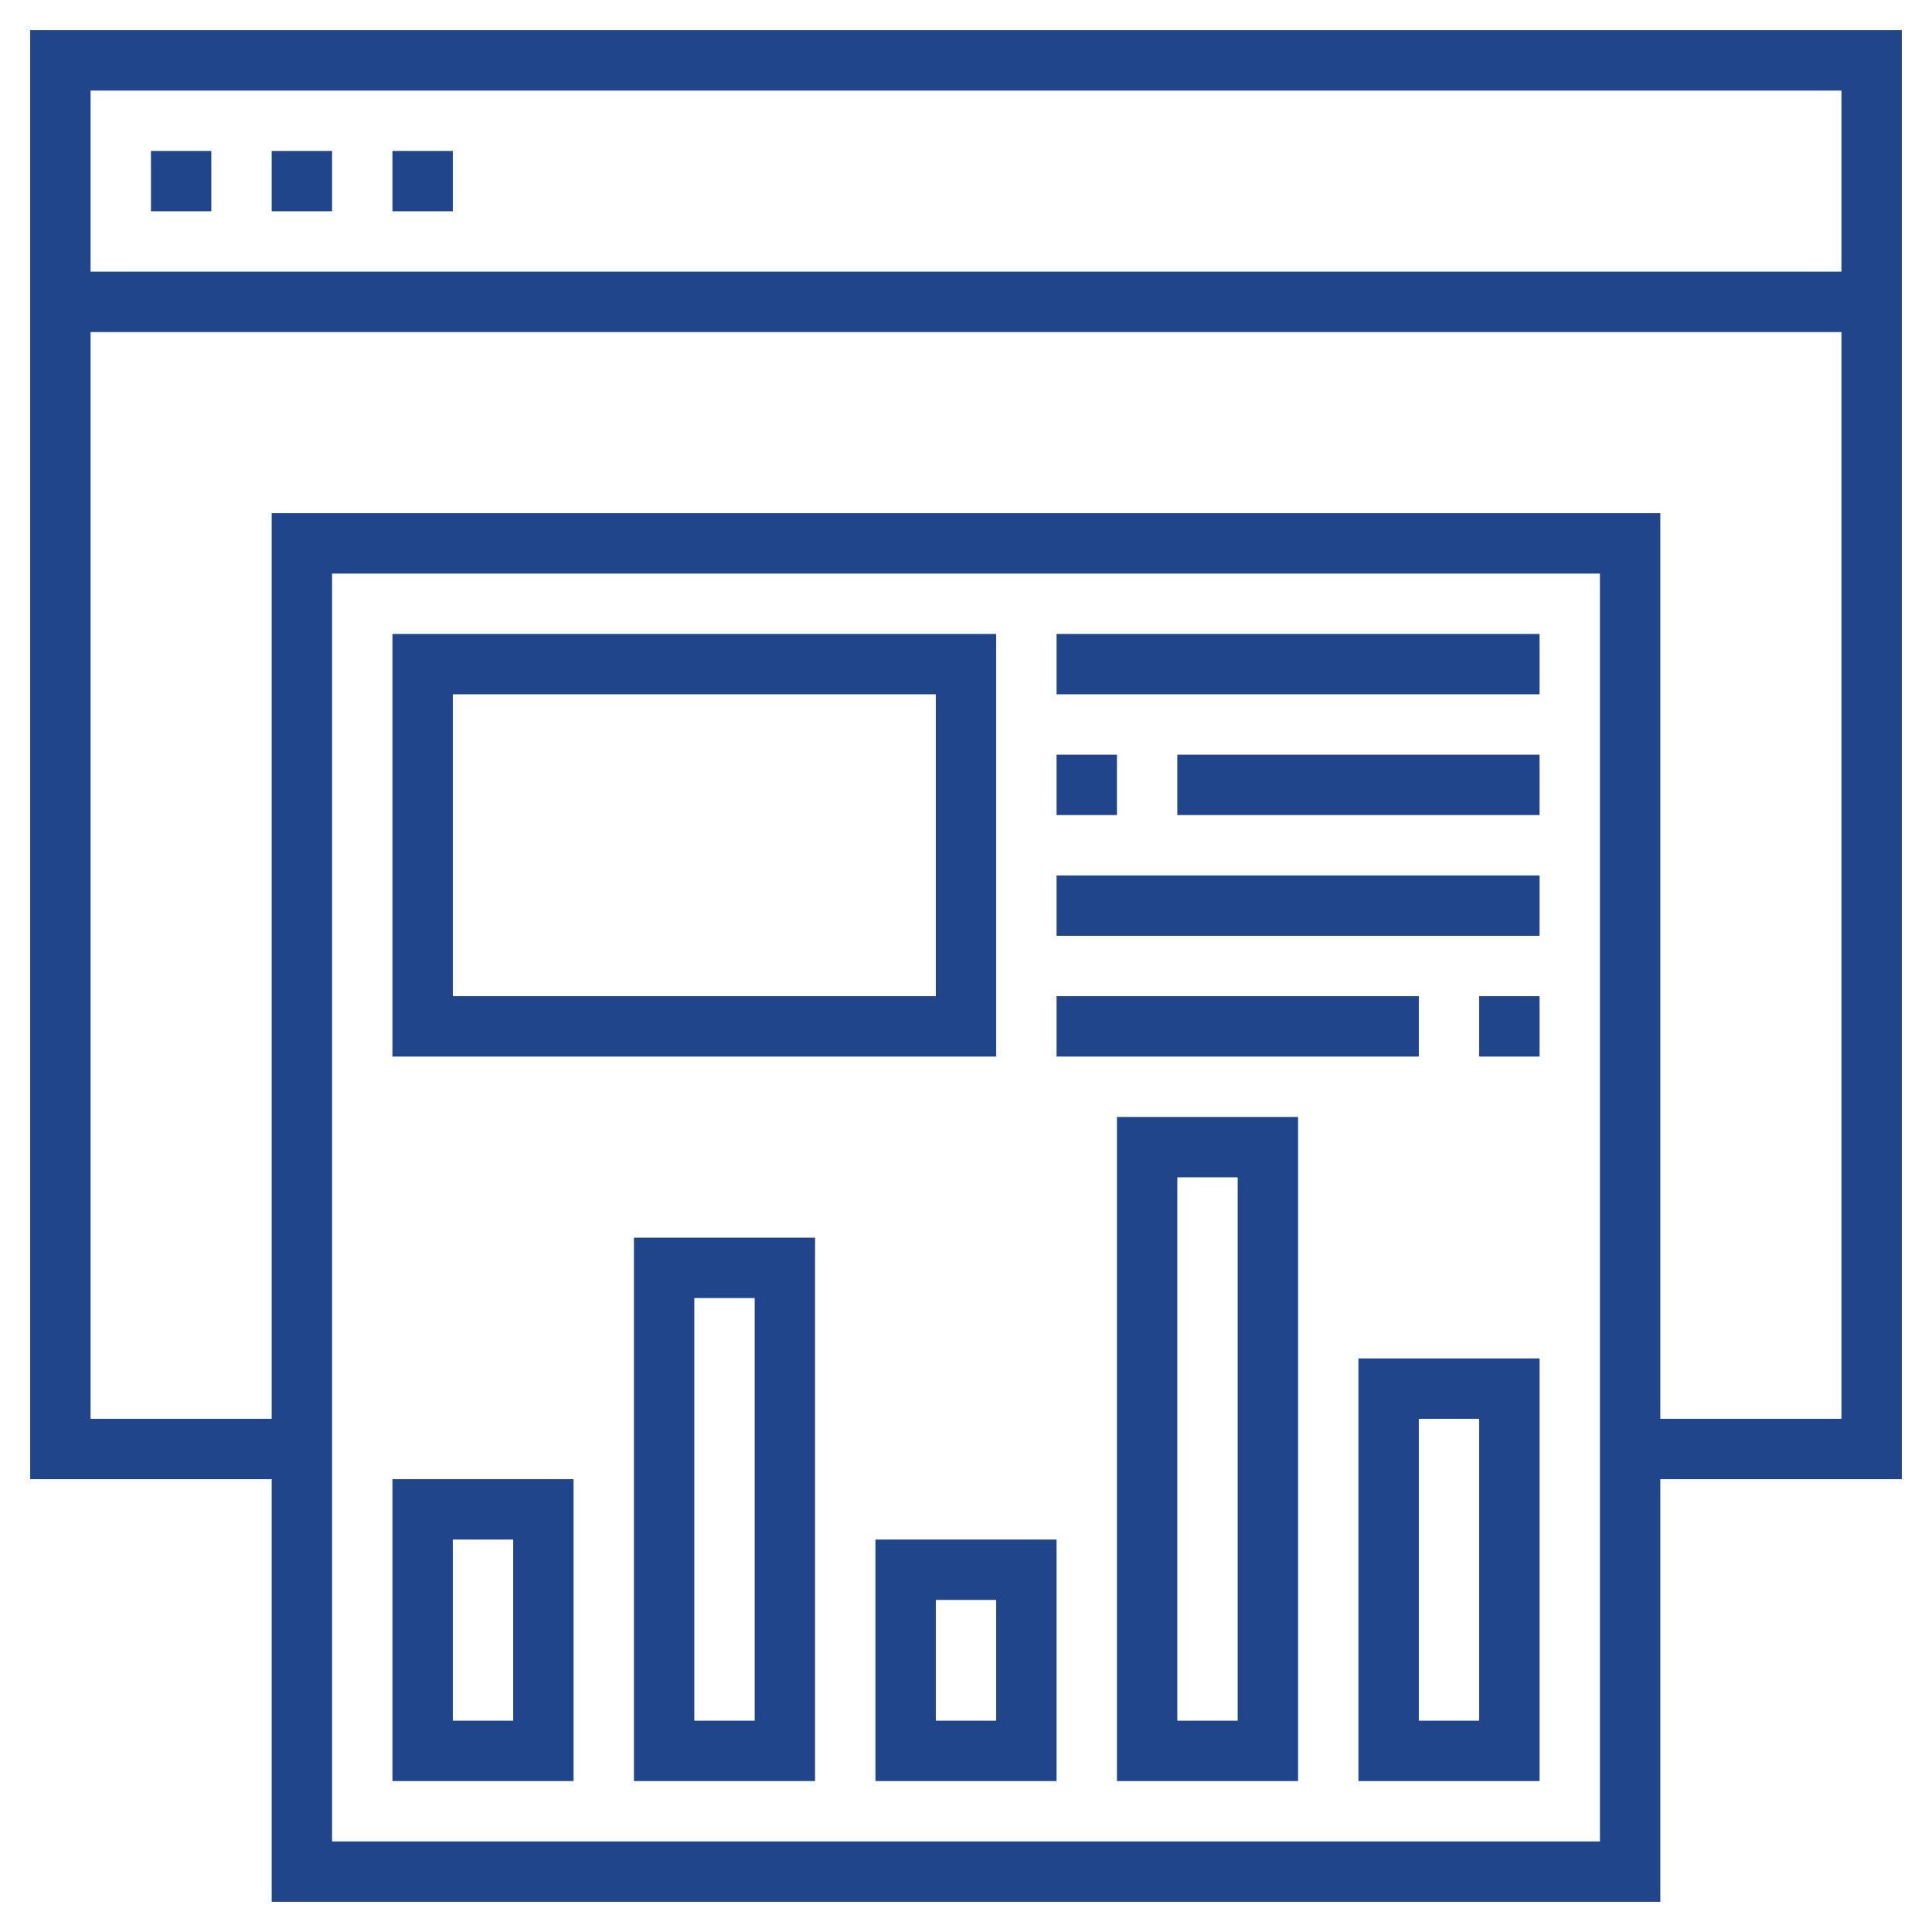
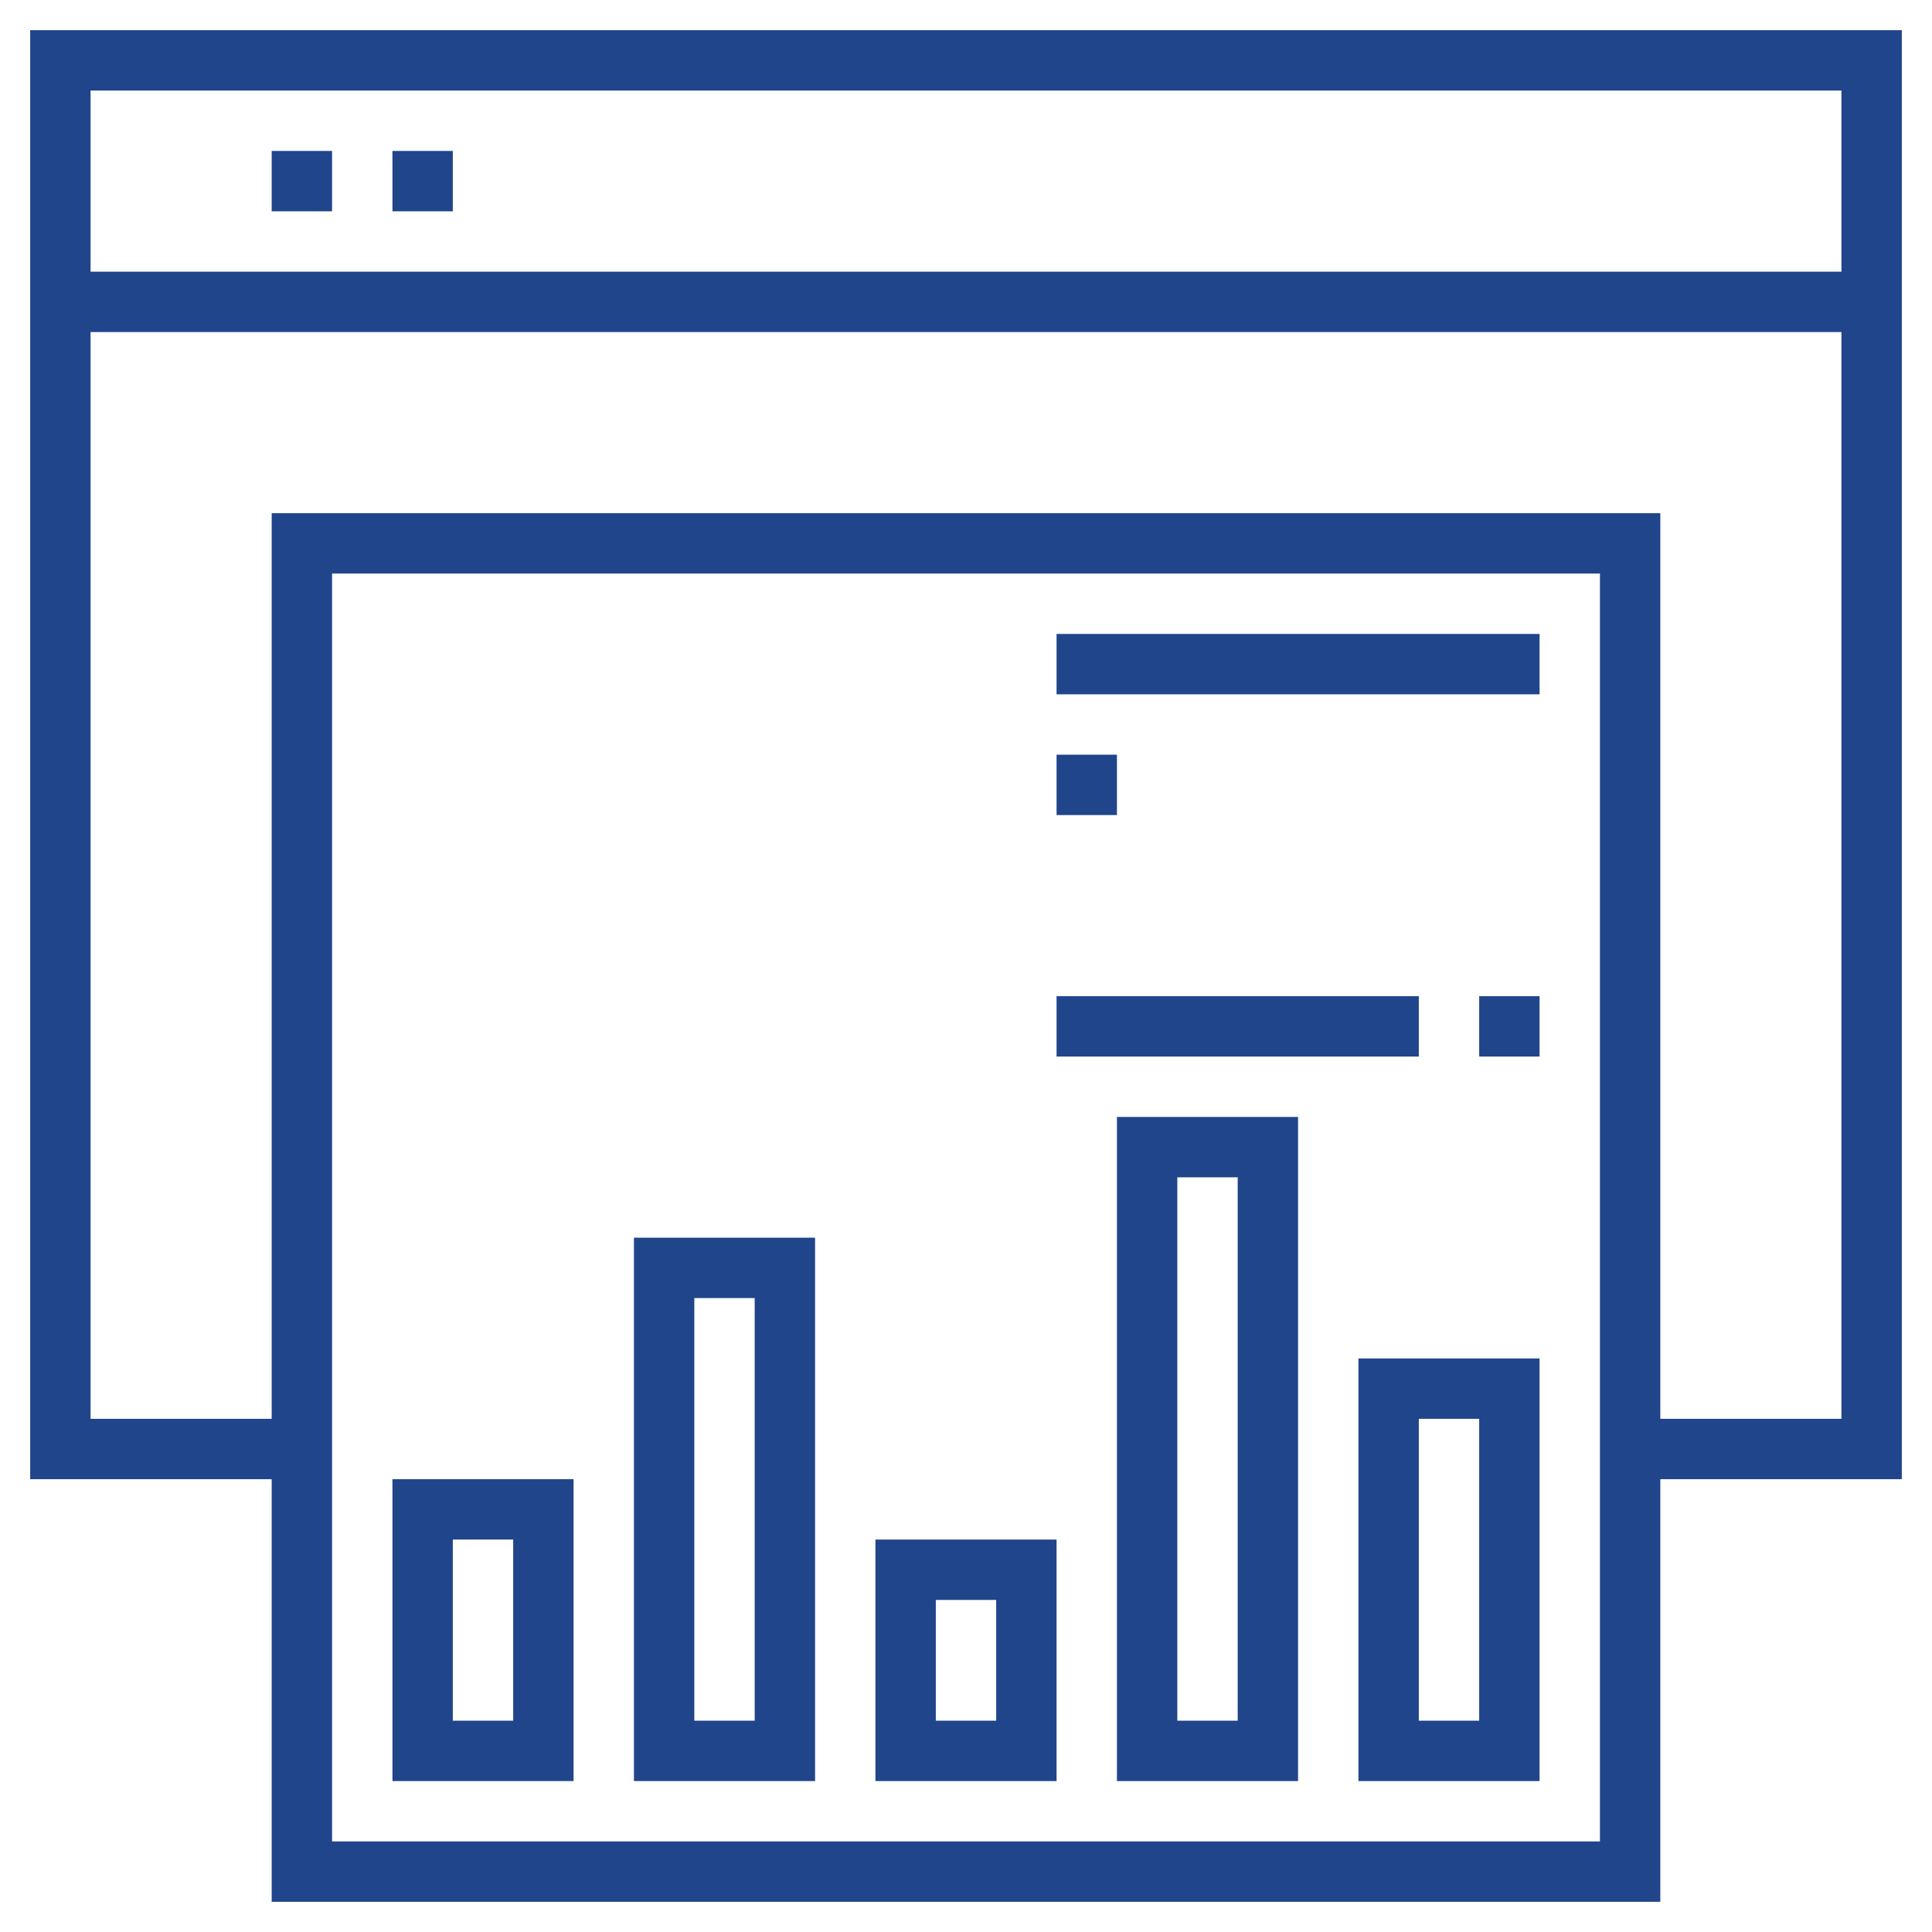
<svg xmlns="http://www.w3.org/2000/svg" fill="#20458B" width="800px" height="800px" viewBox="0 0 64 64" id="Layer_1_1_" version="1.1" xml:space="preserve">
  <g id="SVGRepo_bgCarrier" stroke-width="0" />
  <g id="SVGRepo_tracerCarrier" stroke-linecap="round" stroke-linejoin="round" />
  <g id="SVGRepo_iconCarrier">
    <g>
      <path d="M63,1H1v48h8v14h46V49h8V1z M61,3v6H3V3H61z M53,61H11V19h42V61z M55,47V17H9v30H3V11h58v36H55z" />
-       <rect height="2" width="2" x="5" y="5" />
      <rect height="2" width="2" x="9" y="5" />
      <rect height="2" width="2" x="13" y="5" />
-       <path d="M33,21H13v14h20V21z M31,33H15V23h16V33z" />
      <path d="M19,49h-6v10h6V49z M17,57h-2v-6h2V57z" />
      <path d="M21,59h6V41h-6V59z M23,43h2v14h-2V43z" />
      <path d="M29,59h6v-8h-6V59z M31,53h2v4h-2V53z" />
      <path d="M37,59h6V37h-6V59z M39,39h2v18h-2V39z" />
      <path d="M45,59h6V45h-6V59z M47,47h2v10h-2V47z" />
      <rect height="2" width="16" x="35" y="21" />
-       <rect height="2" width="12" x="39" y="25" />
      <rect height="2" width="2" x="35" y="25" />
-       <rect height="2" width="16" x="35" y="29" />
      <rect height="2" width="2" x="49" y="33" />
      <rect height="2" width="12" x="35" y="33" />
    </g>
  </g>
</svg>